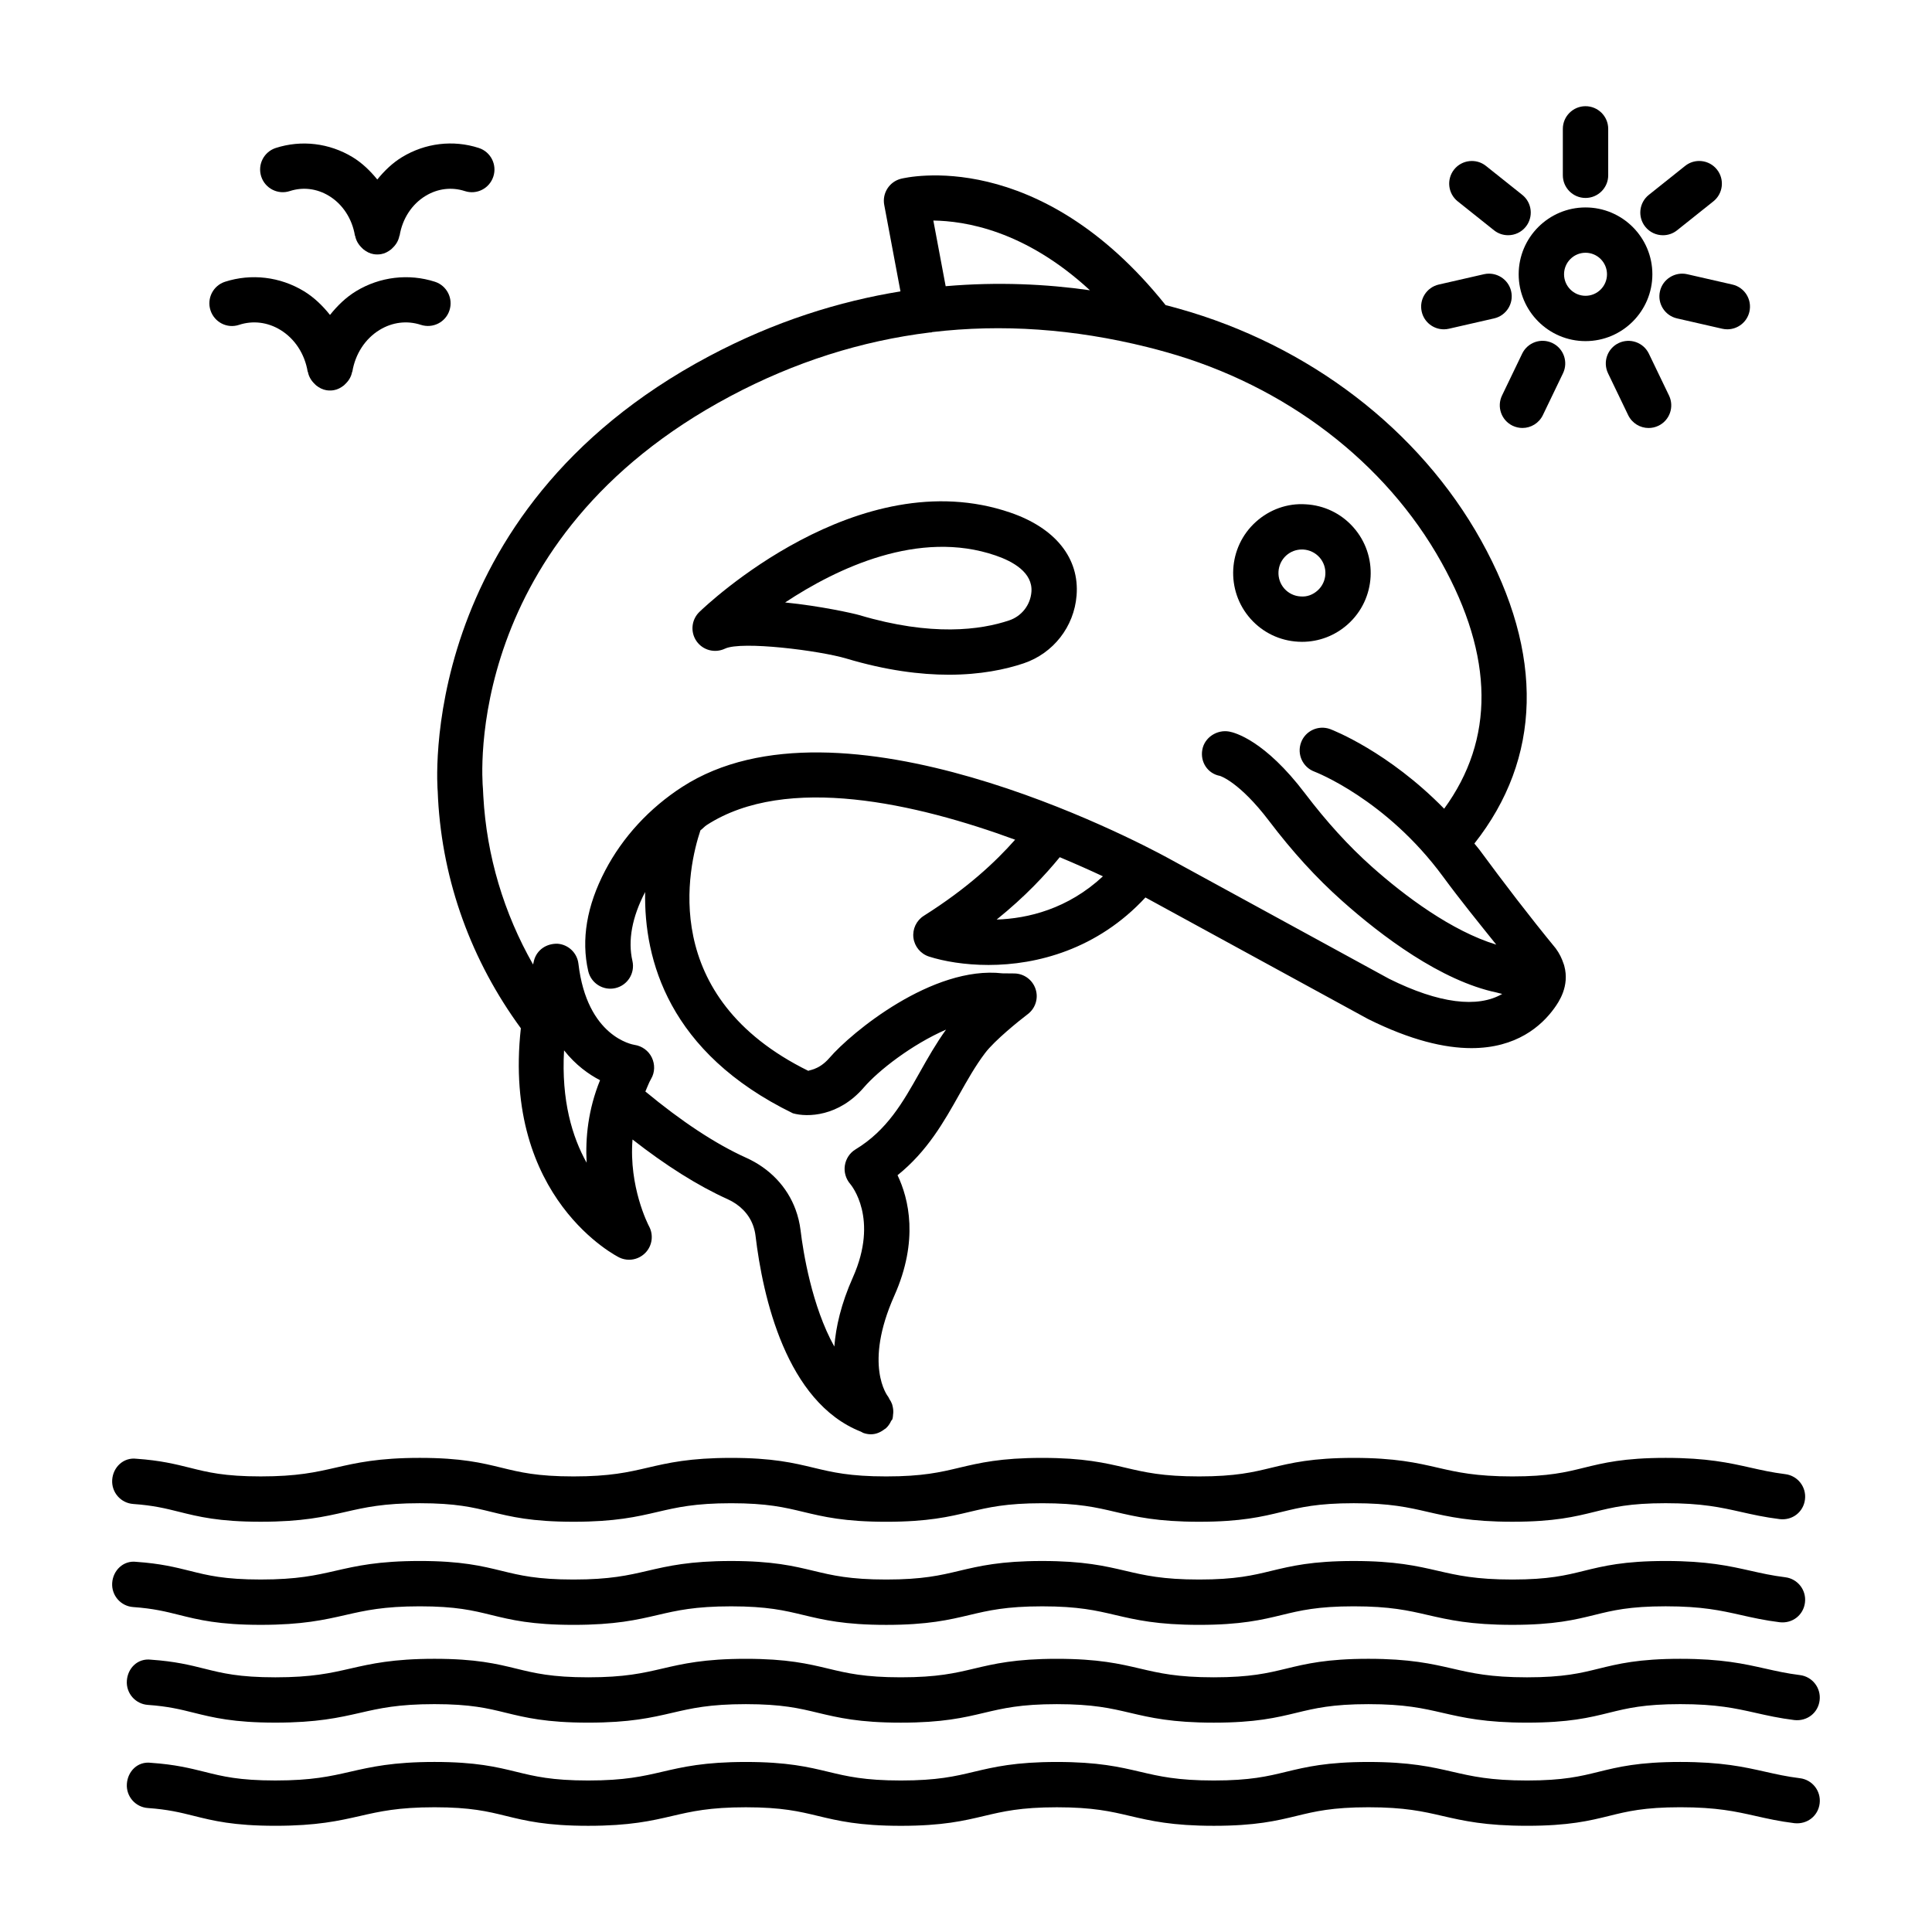
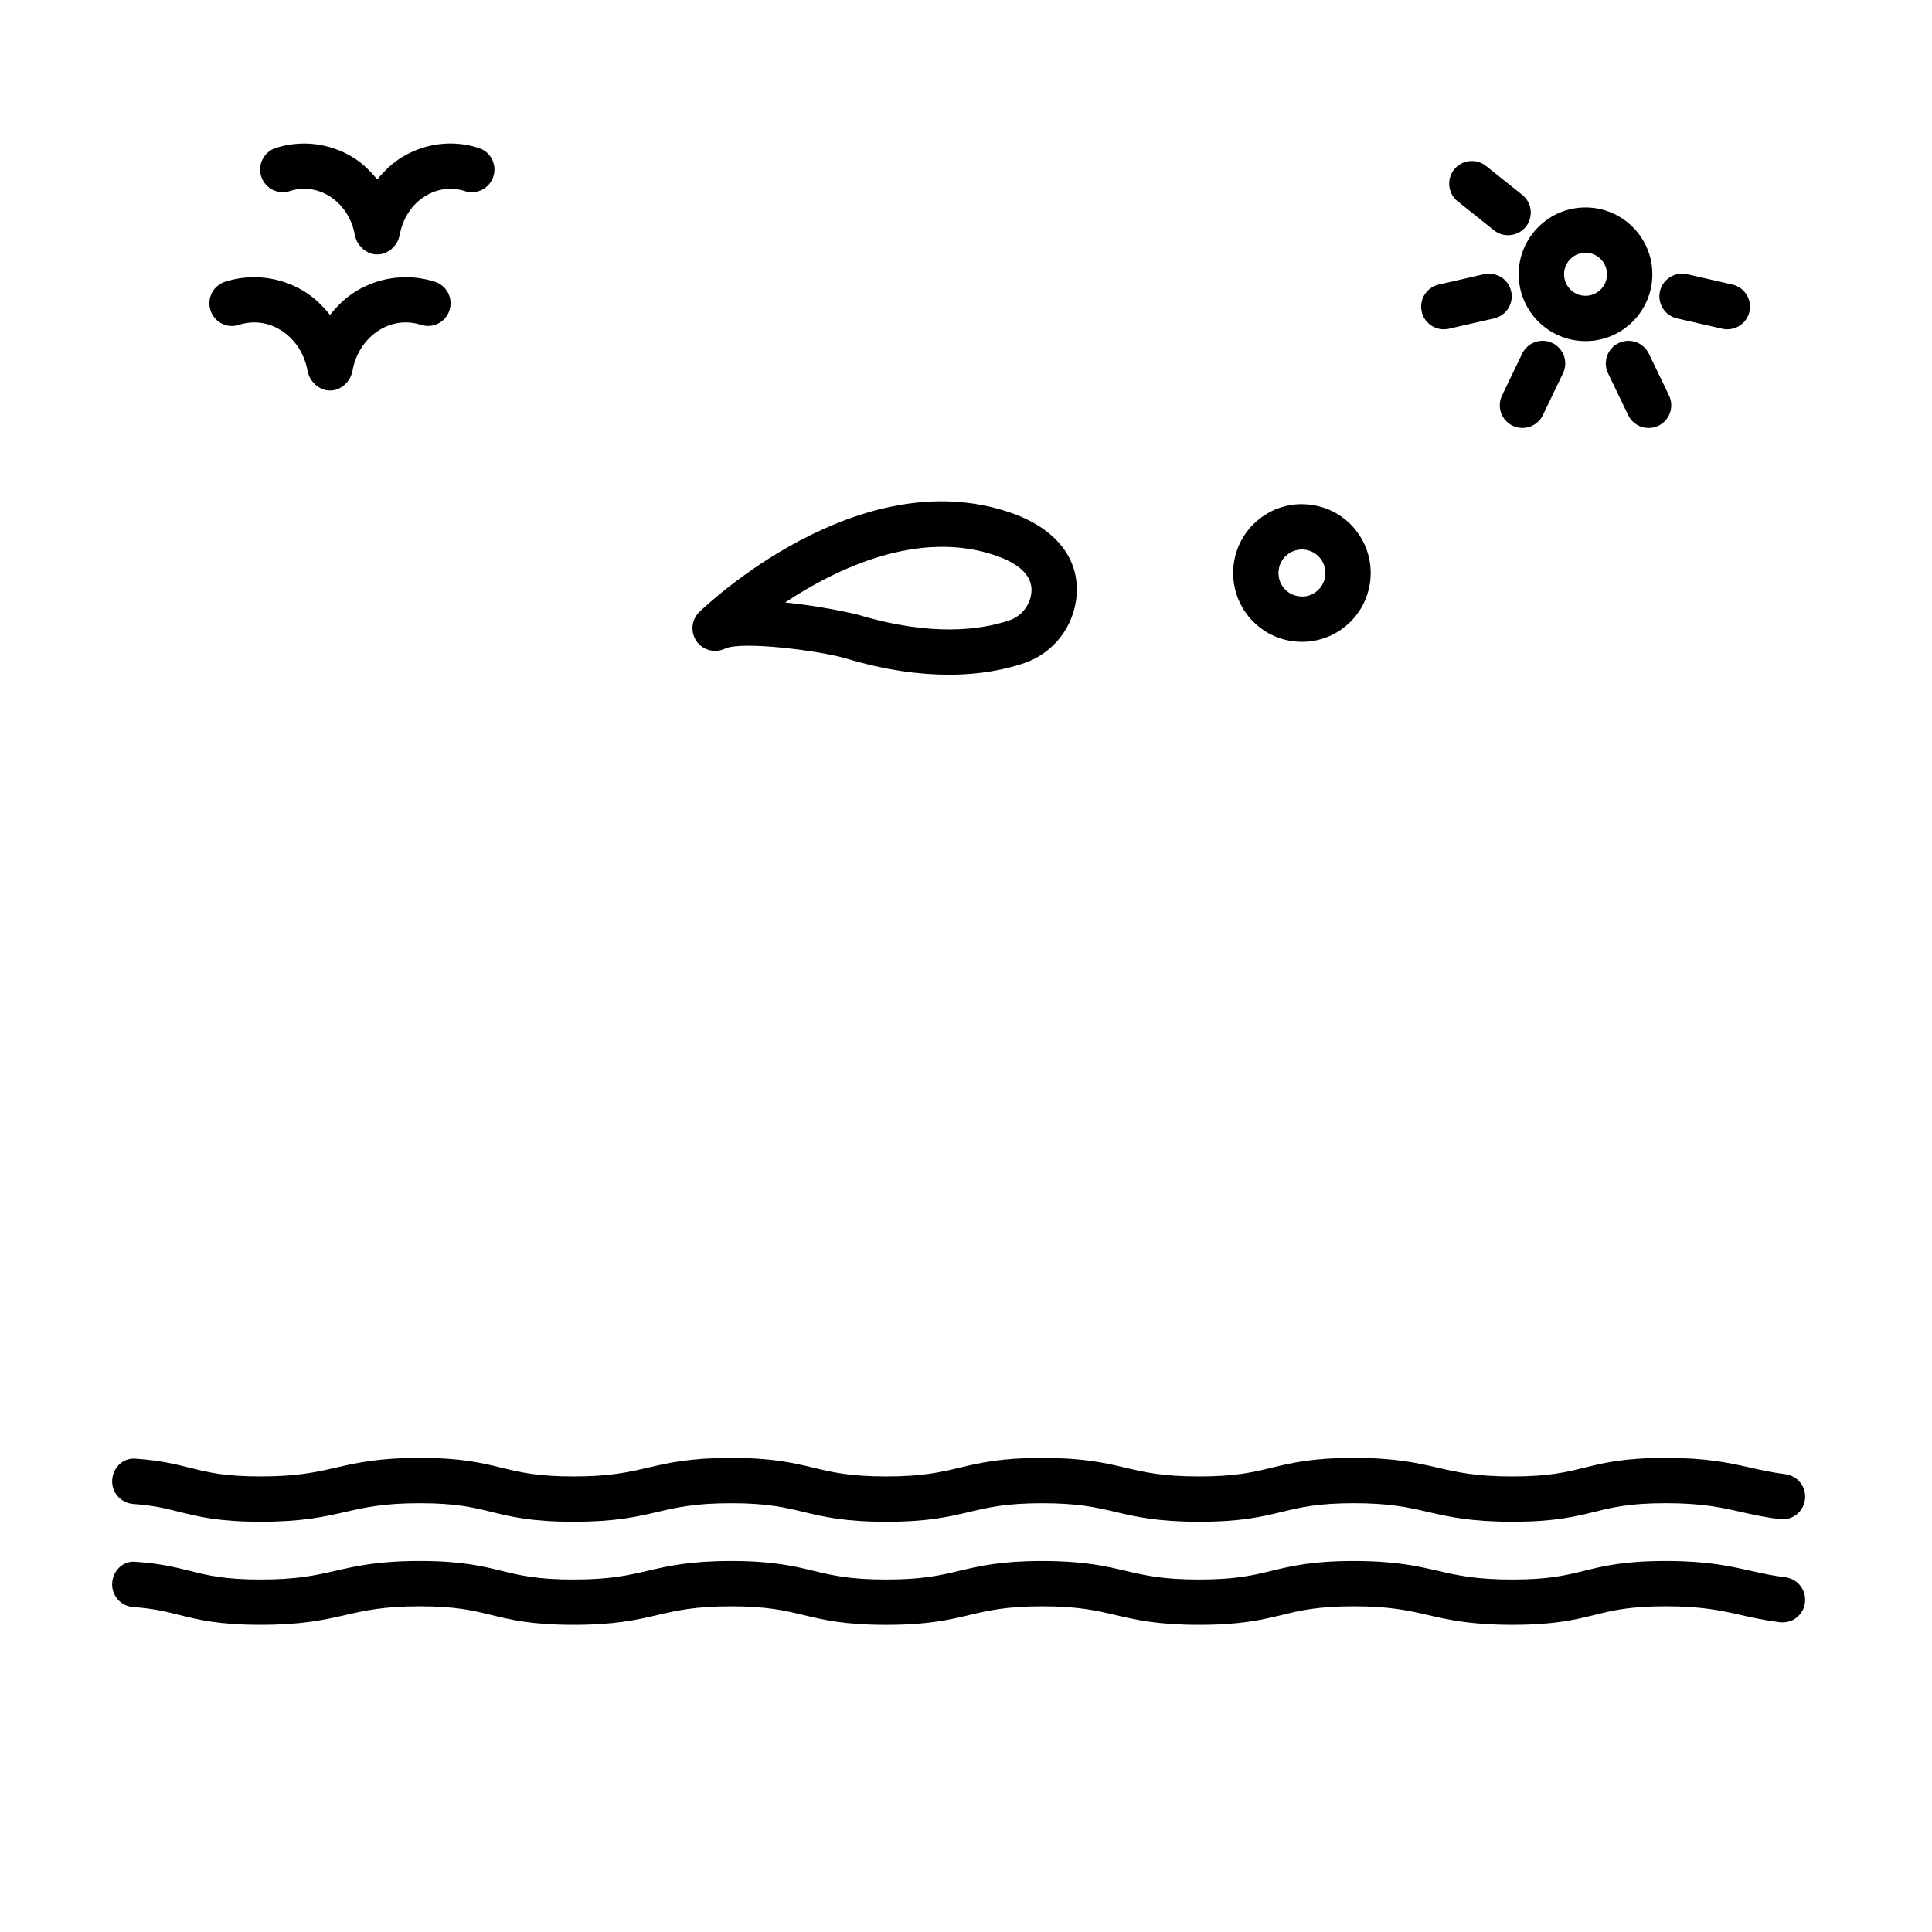
<svg xmlns="http://www.w3.org/2000/svg" fill="#000000" width="800px" height="800px" version="1.1" viewBox="144 144 512 512">
  <g>
-     <path d="m260 353.74 0.086 1.949c1.223 22.102 8.902 43.004 21.945 60.809-4.996 45.281 25.766 60.609 26.121 60.77 0.82 0.391 1.695 0.578 2.559 0.578 1.613 0 3.195-0.652 4.363-1.875 1.789-1.875 2.164-4.699 0.93-6.988-0.309-0.578-5.367-10.512-4.379-23.004 8.824 6.894 17.277 12.238 25.184 15.809 3.254 1.465 5.644 3.914 6.746 6.922 0.328 0.895 0.559 1.832 0.668 2.769 1.914 16.141 8.117 44.113 27.922 51.926 0.125 0.062 0.238 0.141 0.367 0.195 0.09 0.035 0.156 0.098 0.246 0.133 0.684 0.25 1.379 0.367 2.066 0.367 1.387 0 2.641-0.578 3.703-1.441 0.039-0.031 0.094-0.016 0.133-0.047 0.684-0.582 1.164-1.301 1.512-2.074 0.07-0.152 0.234-0.219 0.293-0.375 0.18-0.488 0.18-0.98 0.227-1.477 0.008-0.062 0.023-0.117 0.027-0.18 0.047-0.676-0.027-1.312-0.195-1.949-0.035-0.141-0.059-0.273-0.102-0.41-0.176-0.5-0.422-0.945-0.723-1.387-0.113-0.18-0.156-0.391-0.293-0.562-0.273-0.336-6.562-8.496 1.59-26.797 6.547-14.684 3.828-25.734 0.863-31.957 7.891-6.328 12.332-14.223 16.32-21.32 2.141-3.785 4.238-7.566 6.891-11.07 2.551-3.356 9.016-8.562 11.289-10.285 2.039-1.539 2.891-4.215 2.082-6.648-0.793-2.434-3.035-4.098-5.602-4.144l-3.184-0.031c-18.504-2.125-40.074 15.703-45.844 22.414-3.012 3.496-5.961 3.195-5.512 3.469-40.059-19.676-31.895-54.172-28.676-63.781 0.602-0.43 1.055-1.008 1.68-1.41 21.191-13.691 55.727-5.641 81.715 3.891-5.266 5.953-12.688 12.898-24.191 20.164-1.98 1.246-3.051 3.527-2.758 5.844 0.301 2.316 1.914 4.25 4.137 4.965 3.938 1.254 9.449 2.223 15.77 2.223 12.805 0 28.84-4.121 41.578-17.887 0.012 0.008 0.07 0.035 0.078 0.043l58.902 32.164c11.32 5.637 20.309 7.719 27.406 7.719 11.922 0 18.562-5.852 21.965-10.578 1.164-1.613 4.121-5.832 2.641-11.234-0.039-0.219-0.141-0.414-0.207-0.629-0.43-1.285-1.031-2.613-2.066-4.008-6.996-8.52-13.68-17.266-20.207-26.129-0.438-0.594-0.898-1.066-1.34-1.641 17.785-22.535 18.586-50.148 1.766-80.344-16.348-29.34-45.574-51.738-80.18-61.43-1.113-0.32-2.269-0.609-3.41-0.91-33.676-42.113-68.641-33.852-70.156-33.484-3.062 0.785-5 3.82-4.414 6.93l4.301 22.914c-16.125 2.613-33.266 7.898-50.734 17.184-78.301 41.613-71.941 115.06-71.898 115.34zm39.465 98.398c-3.82-6.832-6.738-16.488-5.984-29.781 3.078 3.894 6.531 6.356 9.539 7.91-3.152 7.742-3.922 15.273-3.555 21.871zm108.66-64.445c7.621-6.141 12.875-11.836 16.723-16.527 4.332 1.816 8.152 3.527 11.438 5.066-9.312 8.664-19.883 11.191-28.16 11.461zm24.719-166.77c-11.488-1.633-24.34-2.277-38.234-1.078l-3.266-17.402c8.219 0.129 24.121 2.461 41.5 18.48zm-95.301 28.074c17.016-9.047 34.699-14.664 52.926-16.895 0.113-0.016 0.219 0.023 0.332 0 0.086-0.016 0.152-0.074 0.238-0.098 18.496-2.188 37.551-0.871 57.043 3.988 1.703 0.426 3.356 0.863 4.984 1.328 31.555 8.844 58.141 29.148 72.934 55.719 13.969 25.055 14.086 46.953 0.715 65.277-14.824-15.133-29.48-20.824-30.219-21.102-3.109-1.129-6.555 0.445-7.699 3.547-1.156 3.102 0.426 6.555 3.519 7.719 0.191 0.066 19.004 7.301 34.078 27.801 4.539 6.18 9.355 12.102 14.133 18.059-11.844-3.609-24.273-12.906-32.961-20.641-6.16-5.492-11.949-11.84-17.699-19.406-10.688-14.098-18.637-16.152-20.117-16.422-3.211-0.586-6.539 1.539-7.125 4.801-0.602 3.262 1.422 6.356 4.68 6.949 0.059 0.016 5.16 1.598 13.008 11.93 6.219 8.195 12.523 15.102 19.27 21.113 10.527 9.391 26.305 21.27 41.059 24.371 0.359 0.113 0.98 0.242 1.457 0.367-6.457 3.766-16.734 2.582-29.992-4.019l-58.711-32.07c-8.77-4.766-86.828-45.785-128.6-18.777-8.711 5.629-15.777 13.301-20.426 22.18-4.883 9.332-6.387 18.293-4.488 26.629 0.742 3.234 3.981 5.266 7.199 4.516 3.234-0.742 5.25-3.965 4.516-7.199-1.246-5.434-0.105-11.59 3.371-18.273-0.34 17.898 6.152 42.559 39.16 58.648 3.856 1.094 12.141 0.887 18.797-6.848 3.848-4.473 12.715-11.387 21.789-15.332-2.625 3.637-4.816 7.492-6.996 11.371-4.43 7.867-8.613 15.301-17.031 20.395-1.512 0.918-2.516 2.484-2.793 4.223-0.277 1.746 0.258 3.562 1.406 4.898 0.316 0.367 7.66 9.195 0.727 24.758-3.168 7.106-4.512 13.156-4.926 18.348-5.953-10.672-8.27-25.098-8.945-30.809-0.227-1.883-0.676-3.731-1.32-5.484-2.215-6.047-6.863-10.93-13.078-13.73-8.191-3.695-17.195-9.672-26.73-17.57 0.516-1.129 0.871-2.246 1.531-3.375 1.004-1.715 1.035-3.828 0.176-5.625-0.863-1.797-2.609-3.059-4.574-3.352-0.512-0.082-12.602-2.117-14.875-21.512-0.336-2.852-2.641-5.066-5.5-5.293-2.969-0.094-5.484 1.605-6.254 4.371-0.109 0.395-0.16 0.738-0.266 1.129-7.746-13.605-12.305-28.762-13.184-44.598l-0.102-1.996c-0.246-2.68-5.422-66.277 65.562-104.01z" />
    <path d="m336.11 315.91c4.371-2.117 25.09 0.492 32.207 2.617 10.52 3.144 19.566 4.281 27.141 4.281 8.387 0 14.973-1.395 19.797-3.008 7.875-2.648 13.387-9.699 14.047-17.969 0.809-9.867-5.586-17.891-17.551-21.988-40.301-13.836-80.707 24.672-82.406 26.328-2.117 2.047-2.441 5.324-0.762 7.742 1.691 2.43 4.852 3.238 7.527 1.996zm71.738-24.699c4.559 1.562 9.898 4.5 9.488 9.664-0.277 3.469-2.598 6.43-5.894 7.535-7.523 2.531-20.512 4.32-39.695-1.395-1.523-0.453-10.301-2.418-19.68-3.356 13.789-9.121 35.453-19.43 55.781-12.449z" />
    <path d="m488.02 314.06c0.336 0.023 0.688 0.031 1.027 0.031 4.488 0 8.77-1.637 12.141-4.656 7.492-6.707 8.121-18.258 1.422-25.75-3.242-3.629-7.711-5.777-12.582-6.039-4.824-0.328-9.547 1.371-13.168 4.617-7.492 6.707-8.121 18.262-1.422 25.758 3.242 3.625 7.715 5.773 12.582 6.039zm-3.152-22.855c1.156-1.027 2.609-1.582 4.148-1.582 0.117 0 0.234 0.008 0.352 0.008 1.656 0.094 3.184 0.828 4.297 2.059 2.289 2.559 2.066 6.512-0.484 8.797-1.246 1.121-2.801 1.723-4.5 1.578-1.656-0.086-3.184-0.82-4.297-2.051-2.285-2.562-2.066-6.512 0.484-8.809z" />
-     <path d="m611.84 586.2c-5.676-1.273-11.527-2.598-22.539-2.598-11.07 0-16.465 1.336-21.703 2.625-4.75 1.172-9.254 2.281-18.914 2.281-9.723 0-14.59-1.121-19.738-2.309-5.559-1.273-11.32-2.598-22.301-2.598-11.027 0-16.523 1.328-21.836 2.617-4.867 1.172-9.457 2.289-19.137 2.289-9.691 0-14.457-1.121-19.488-2.301-5.469-1.281-11.113-2.602-22.113-2.602s-16.586 1.328-21.996 2.609c-4.973 1.18-9.672 2.293-19.34 2.293-9.648 0-14.281-1.113-19.195-2.293-5.359-1.281-10.895-2.609-21.891-2.609-10.992 0-16.688 1.32-22.191 2.602-5.09 1.18-9.891 2.301-19.582 2.301-9.656 0-14.199-1.113-19.004-2.289-5.269-1.289-10.719-2.617-21.738-2.617-10.977 0-16.762 1.32-22.355 2.598-5.199 1.188-10.109 2.309-19.805 2.309-9.633 0-14.07-1.105-18.762-2.281-3.836-0.961-7.801-1.949-14.188-2.391-3.547-0.441-6.18 2.258-6.406 5.574-0.234 3.312 2.266 6.18 5.574 6.406 5.336 0.375 8.629 1.195 12.113 2.066 5.191 1.289 10.559 2.633 21.672 2.633 11.047 0 16.855-1.328 22.473-2.602 5.176-1.188 10.066-2.301 19.684-2.301 9.574 0 14.098 1.105 18.887 2.281 5.285 1.289 10.75 2.625 21.855 2.625 11.07 0 16.781-1.328 22.301-2.609 5.074-1.18 9.859-2.293 19.473-2.293 9.574 0 14.195 1.105 19.09 2.289 5.375 1.281 10.926 2.617 21.996 2.617 11.078 0 16.688-1.328 22.113-2.617 4.957-1.172 9.633-2.289 19.223-2.289 9.605 0 14.34 1.113 19.355 2.289 5.484 1.289 11.16 2.617 22.246 2.617 11.102 0 16.613-1.336 21.949-2.625 4.852-1.172 9.43-2.281 19.02-2.281 9.633 0 14.473 1.113 19.605 2.293 5.586 1.281 11.363 2.609 22.434 2.609 11.129 0 16.555-1.336 21.789-2.633 4.75-1.168 9.223-2.273 18.828-2.273 9.664 0 14.633 1.121 19.898 2.301 3.152 0.711 6.305 1.422 10.324 1.922 3.402 0.367 6.305-1.922 6.699-5.219 0.41-3.293-1.922-6.289-5.207-6.699-3.57-0.449-6.371-1.086-9.172-1.719z" />
-     <path d="m621.02 615.25c-3.578-0.445-6.379-1.086-9.18-1.715-5.676-1.273-11.527-2.598-22.539-2.598-11.07 0-16.465 1.336-21.703 2.625-4.75 1.172-9.254 2.289-18.914 2.289-9.707 0-14.59-1.121-19.738-2.309-5.559-1.281-11.305-2.602-22.301-2.602-11.027 0-16.523 1.336-21.848 2.617-4.852 1.18-9.457 2.293-19.121 2.293-9.691 0-14.457-1.121-19.488-2.301-5.469-1.281-11.113-2.609-22.113-2.609s-16.586 1.328-21.996 2.609c-4.973 1.188-9.672 2.301-19.34 2.301-9.648 0-14.281-1.113-19.195-2.293-5.359-1.289-10.895-2.617-21.891-2.617-10.992 0-16.688 1.328-22.191 2.609-5.09 1.18-9.891 2.301-19.582 2.301-9.656 0-14.195-1.113-19.004-2.289-5.269-1.289-10.719-2.625-21.738-2.625-10.977 0-16.762 1.32-22.363 2.602-5.191 1.188-10.102 2.309-19.797 2.309-9.633 0-14.062-1.105-18.754-2.289-3.84-0.953-7.809-1.949-14.195-2.391-3.547-0.461-6.18 2.258-6.406 5.574-0.234 3.312 2.266 6.18 5.574 6.406 5.336 0.375 8.629 1.195 12.113 2.066 5.191 1.297 10.559 2.641 21.672 2.641 11.047 0 16.855-1.328 22.48-2.609 5.168-1.18 10.059-2.301 19.68-2.301 9.574 0 14.09 1.105 18.879 2.281 5.293 1.297 10.754 2.633 21.863 2.633 11.07 0 16.781-1.328 22.309-2.617 5.066-1.18 9.855-2.293 19.465-2.293 9.574 0 14.195 1.113 19.082 2.289 5.375 1.289 10.93 2.625 22.004 2.625 11.078 0 16.688-1.336 22.113-2.625 4.957-1.172 9.633-2.289 19.223-2.289 9.605 0 14.34 1.113 19.355 2.293 5.484 1.281 11.16 2.617 22.246 2.617 11.102 0 16.629-1.336 21.949-2.625 4.852-1.18 9.43-2.289 19.02-2.289 9.617 0 14.473 1.113 19.605 2.301 5.586 1.281 11.348 2.609 22.434 2.609 11.129 0 16.555-1.34 21.805-2.633 4.734-1.172 9.207-2.281 18.812-2.281 9.664 0 14.633 1.121 19.898 2.301 3.152 0.711 6.305 1.422 10.324 1.922 3.402 0.367 6.305-1.922 6.699-5.219 0.41-3.289-1.922-6.285-5.207-6.695z" />
    <path d="m179.31 542.57c5.336 0.375 8.629 1.195 12.113 2.066 5.191 1.297 10.559 2.641 21.672 2.641 11.047 0 16.863-1.328 22.48-2.609 5.176-1.18 10.066-2.301 19.68-2.301 9.574 0 14.09 1.105 18.879 2.281 5.293 1.297 10.754 2.633 21.863 2.633 11.07 0 16.781-1.328 22.309-2.617 5.066-1.18 9.855-2.293 19.465-2.293 9.574 0 14.195 1.113 19.082 2.289 5.375 1.289 10.93 2.625 22.004 2.625 11.078 0 16.688-1.336 22.113-2.625 4.957-1.172 9.633-2.289 19.223-2.289 9.605 0 14.34 1.113 19.355 2.293 5.484 1.281 11.16 2.617 22.246 2.617 11.102 0 16.629-1.336 21.949-2.625 4.852-1.18 9.43-2.289 19.02-2.289 9.617 0 14.473 1.113 19.605 2.301 5.586 1.281 11.348 2.609 22.434 2.609 11.129 0 16.555-1.34 21.805-2.633 4.734-1.172 9.207-2.281 18.812-2.281 9.664 0 14.633 1.121 19.898 2.301 3.152 0.711 6.305 1.422 10.324 1.922 3.402 0.391 6.305-1.922 6.699-5.219 0.41-3.293-1.922-6.289-5.207-6.699-3.578-0.445-6.379-1.086-9.18-1.715-5.676-1.273-11.527-2.598-22.539-2.598-11.07 0-16.469 1.336-21.703 2.625-4.75 1.172-9.254 2.289-18.914 2.289-9.707 0-14.59-1.121-19.738-2.309-5.559-1.281-11.305-2.602-22.301-2.602-11.027 0-16.523 1.336-21.848 2.617-4.852 1.18-9.457 2.293-19.121 2.293-9.691 0-14.457-1.121-19.488-2.301-5.469-1.281-11.113-2.609-22.113-2.609s-16.586 1.328-21.996 2.609c-4.977 1.188-9.672 2.301-19.34 2.301-9.648 0-14.281-1.113-19.195-2.293-5.359-1.289-10.895-2.617-21.891-2.617-10.992 0-16.688 1.328-22.191 2.609-5.09 1.18-9.891 2.301-19.582 2.301-9.656 0-14.195-1.113-19.004-2.289-5.269-1.289-10.719-2.625-21.738-2.625-10.969 0-16.762 1.32-22.355 2.602-5.199 1.188-10.109 2.309-19.805 2.309-9.633 0-14.062-1.105-18.754-2.289-3.84-0.953-7.809-1.949-14.195-2.391-3.438-0.418-6.18 2.258-6.406 5.574-0.227 3.316 2.266 6.18 5.574 6.41z" />
    <path d="m191.42 571.96c5.191 1.297 10.559 2.641 21.672 2.641 11.047 0 16.863-1.328 22.48-2.609 5.176-1.18 10.066-2.301 19.68-2.301 9.574 0 14.09 1.105 18.879 2.281 5.293 1.297 10.754 2.633 21.863 2.633 11.07 0 16.781-1.328 22.309-2.617 5.066-1.18 9.855-2.293 19.465-2.293 9.574 0 14.195 1.113 19.082 2.289 5.375 1.289 10.93 2.625 22.004 2.625 11.078 0 16.688-1.336 22.113-2.625 4.957-1.172 9.633-2.289 19.223-2.289 9.605 0 14.34 1.113 19.355 2.293 5.484 1.281 11.16 2.617 22.246 2.617 11.102 0 16.629-1.336 21.949-2.625 4.852-1.18 9.43-2.289 19.02-2.289 9.617 0 14.473 1.113 19.605 2.301 5.586 1.281 11.348 2.609 22.434 2.609 11.129 0 16.555-1.34 21.805-2.633 4.734-1.172 9.207-2.281 18.812-2.281 9.664 0 14.633 1.121 19.898 2.301 3.152 0.711 6.305 1.422 10.324 1.922 3.402 0.391 6.305-1.922 6.699-5.219 0.41-3.293-1.922-6.289-5.207-6.699-3.578-0.445-6.379-1.086-9.18-1.715-5.676-1.273-11.527-2.598-22.539-2.598-11.07 0-16.469 1.336-21.703 2.625-4.75 1.172-9.254 2.289-18.914 2.289-9.707 0-14.59-1.121-19.738-2.309-5.559-1.281-11.305-2.602-22.301-2.602-11.027 0-16.523 1.336-21.848 2.617-4.852 1.18-9.457 2.293-19.121 2.293-9.691 0-14.457-1.121-19.488-2.301-5.469-1.281-11.113-2.609-22.113-2.609s-16.586 1.328-21.996 2.609c-4.977 1.188-9.672 2.301-19.34 2.301-9.648 0-14.281-1.113-19.195-2.293-5.359-1.289-10.895-2.617-21.891-2.617-10.992 0-16.688 1.328-22.191 2.609-5.09 1.18-9.891 2.301-19.582 2.301-9.656 0-14.195-1.113-19.004-2.289-5.269-1.289-10.719-2.625-21.738-2.625-10.969 0-16.762 1.32-22.355 2.602-5.199 1.188-10.109 2.309-19.805 2.309-9.633 0-14.062-1.105-18.754-2.289-3.84-0.953-7.809-1.949-14.195-2.391-3.438-0.441-6.18 2.258-6.406 5.574-0.227 3.312 2.266 6.18 5.574 6.406 5.34 0.375 8.633 1.199 12.113 2.07z" />
    <path d="m564.18 234.4c9.766 0 17.715-7.949 17.715-17.715 0-9.762-7.949-17.711-17.715-17.711s-17.715 7.949-17.715 17.715c0.004 9.762 7.949 17.711 17.715 17.711zm0-23.418c3.137 0 5.691 2.559 5.691 5.703s-2.551 5.703-5.691 5.703c-3.137 0-5.691-2.559-5.691-5.703 0.004-3.144 2.555-5.703 5.691-5.703z" />
-     <path d="m564.18 196.46c3.312 0 6.012-2.691 6.012-6.004v-12.309c0-3.312-2.699-6.004-6.012-6.004s-6.012 2.691-6.012 6.004v12.309c0 3.312 2.699 6.004 6.012 6.004z" />
    <path d="m539.93 205.03c1.102 0.879 2.418 1.305 3.738 1.305 1.758 0 3.504-0.77 4.691-2.258 2.066-2.598 1.641-6.379-0.953-8.445l-9.617-7.668c-2.551-2.039-6.348-1.648-8.43 0.953-2.066 2.598-1.641 6.379 0.953 8.445z" />
    <path d="m526.62 231.27c0.441 0 0.895-0.043 1.336-0.148l11.996-2.742c3.242-0.742 5.266-3.965 4.516-7.199-0.734-3.227-3.973-5.227-7.184-4.516l-11.996 2.742c-3.242 0.742-5.266 3.965-4.516 7.199 0.629 2.777 3.106 4.664 5.848 4.664z" />
    <path d="m547.39 237.72-5.336 11.086c-1.438 2.984-0.191 6.574 2.801 8.016 0.852 0.402 1.73 0.594 2.609 0.594 2.231 0 4.371-1.254 5.41-3.402l5.336-11.086c1.438-2.984 0.191-6.574-2.801-8.016-3.004-1.434-6.566-0.188-8.02 2.809z" />
    <path d="m572.95 234.92c-2.992 1.438-4.238 5.027-2.801 8.016l5.336 11.086c1.043 2.148 3.184 3.402 5.41 3.402 0.879 0 1.758-0.191 2.609-0.594 2.992-1.438 4.238-5.027 2.801-8.016l-5.336-11.086c-1.449-2.992-5.012-4.234-8.02-2.809z" />
    <path d="m583.91 221.18c-0.746 3.234 1.273 6.461 4.516 7.199l11.996 2.742c0.441 0.102 0.895 0.148 1.336 0.148 2.742 0 5.219-1.883 5.852-4.664 0.746-3.234-1.273-6.461-4.516-7.199l-11.996-2.742c-3.184-0.711-6.453 1.289-7.188 4.516z" />
-     <path d="m584.7 206.34c1.32 0 2.641-0.426 3.738-1.305l9.617-7.668c2.598-2.066 3.019-5.852 0.953-8.445-2.082-2.609-5.879-3.008-8.43-0.953l-9.617 7.668c-2.598 2.066-3.019 5.852-0.953 8.445 1.188 1.488 2.93 2.258 4.691 2.258z" />
    <path d="m220.79 194.64c3.481-1.137 7.172-0.684 10.383 1.262 3.629 2.207 6.137 6.039 6.883 10.52 0.008 0.051 0.062 0.074 0.074 0.125 0.238 1.254 0.906 2.324 1.82 3.184 0.145 0.133 0.246 0.262 0.402 0.379 0.762 0.594 1.625 1.074 2.648 1.242 0.324 0.059 0.648 0.078 0.969 0.078 0.004 0 0.004 0.004 0.004 0.004h0.008 0.008c0.004 0 0.004-0.004 0.004-0.004 0.324 0 0.648-0.02 0.977-0.078 1.02-0.168 1.879-0.648 2.644-1.242 0.156-0.117 0.258-0.242 0.398-0.379 0.918-0.859 1.582-1.934 1.82-3.191 0.012-0.051 0.062-0.074 0.074-0.125 0.742-4.473 3.25-8.309 6.879-10.508 3.211-1.949 6.898-2.398 10.391-1.27 3.184 1.043 6.547-0.703 7.566-3.856 1.027-3.16-0.703-6.547-3.856-7.566-6.789-2.207-14.199-1.312-20.34 2.426-2.555 1.555-4.691 3.633-6.562 5.93-1.875-2.301-4.012-4.383-6.57-5.938-6.152-3.723-13.547-4.606-20.332-2.418-3.152 1.02-4.883 4.406-3.856 7.566 1.023 3.156 4.426 4.887 7.562 3.859z" />
    <path d="m207.35 230.09c3.672-1.203 7.574-0.719 10.945 1.336 3.812 2.316 6.453 6.344 7.238 11.047 0.008 0.051 0.062 0.078 0.074 0.129 0.238 1.25 0.906 2.32 1.816 3.18 0.145 0.137 0.25 0.266 0.41 0.387 0.762 0.594 1.621 1.07 2.641 1.238 0.324 0.059 0.648 0.078 0.969 0.078 0.004 0 0.004 0.004 0.004 0.004h0.008 0.008c0.004 0 0.004-0.004 0.004-0.004 0.324 0 0.648-0.02 0.977-0.078 1.02-0.168 1.879-0.648 2.644-1.242 0.156-0.117 0.258-0.242 0.398-0.379 0.918-0.859 1.582-1.934 1.82-3.191 0.012-0.051 0.062-0.074 0.074-0.125 0.785-4.699 3.418-8.723 7.227-11.043 3.367-2.051 7.25-2.543 10.945-1.336 3.16 1.02 6.555-0.695 7.566-3.856 1.027-3.16-0.703-6.547-3.856-7.566-6.934-2.234-14.574-1.344-20.895 2.492-2.703 1.648-4.957 3.852-6.914 6.301-1.961-2.453-4.215-4.656-6.922-6.301-6.328-3.836-13.938-4.731-20.895-2.492-3.152 1.02-4.883 4.406-3.856 7.566 1.027 3.148 4.391 4.918 7.566 3.856z" />
  </g>
</svg>